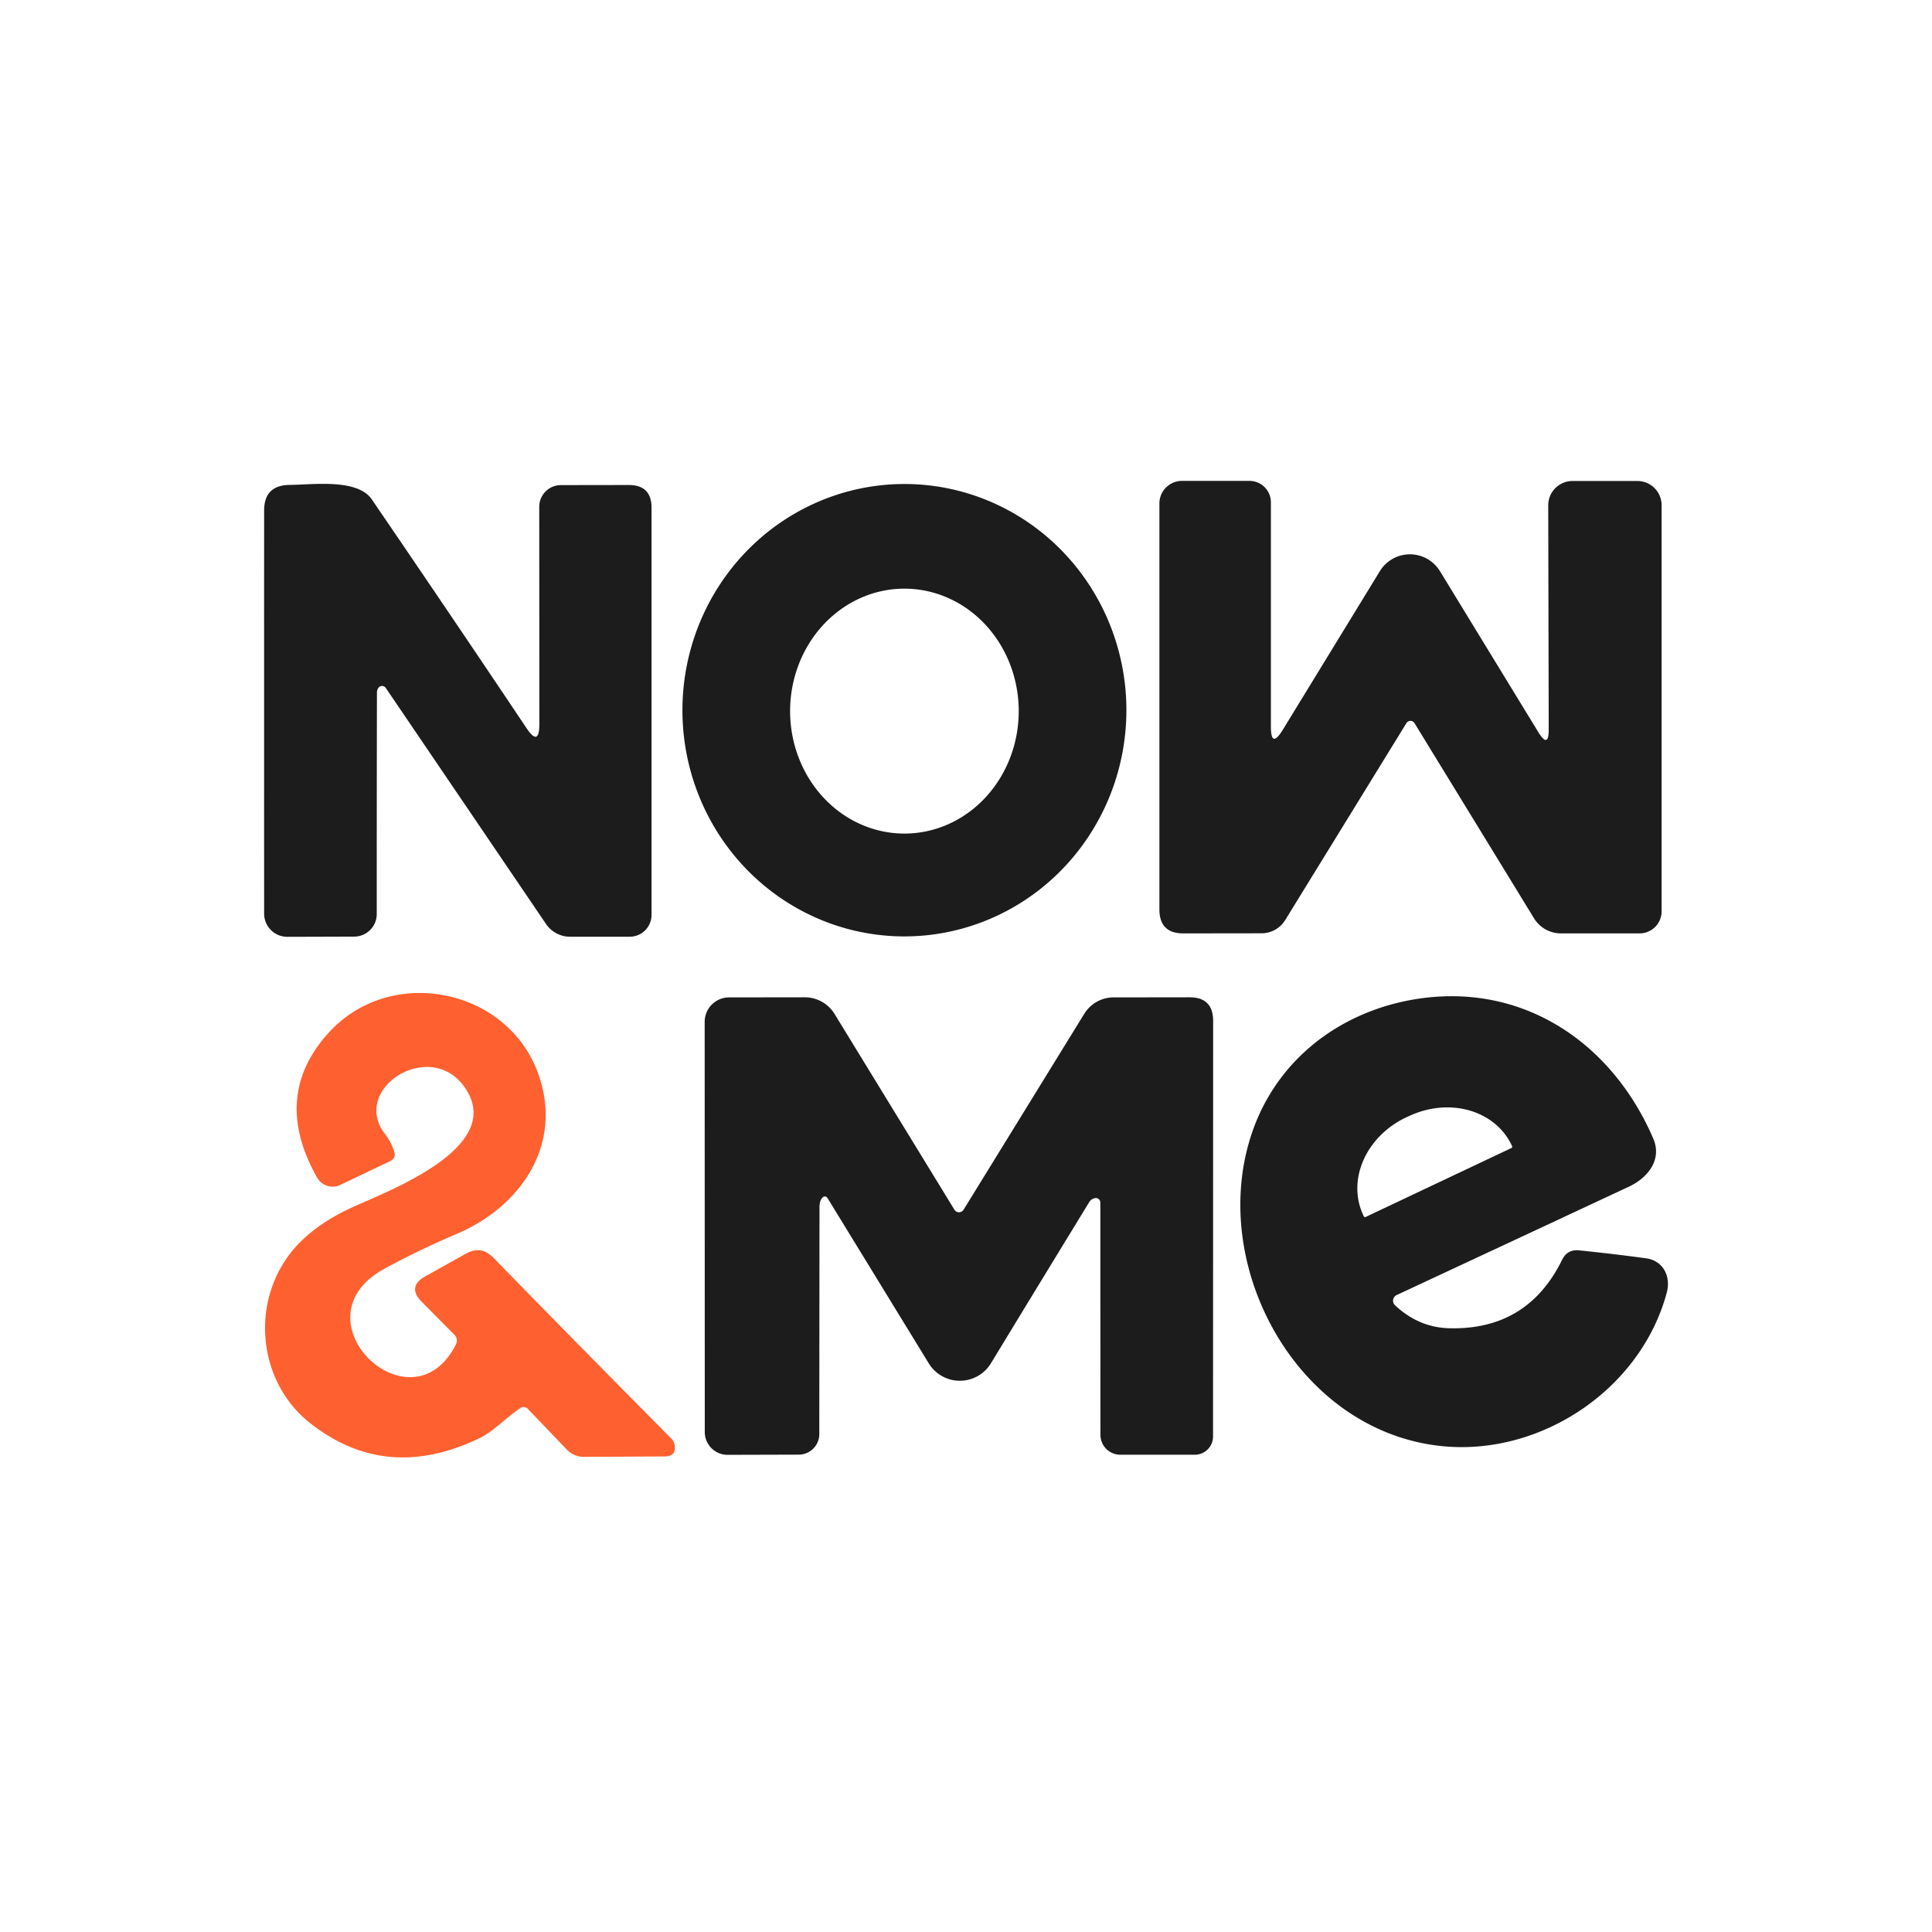
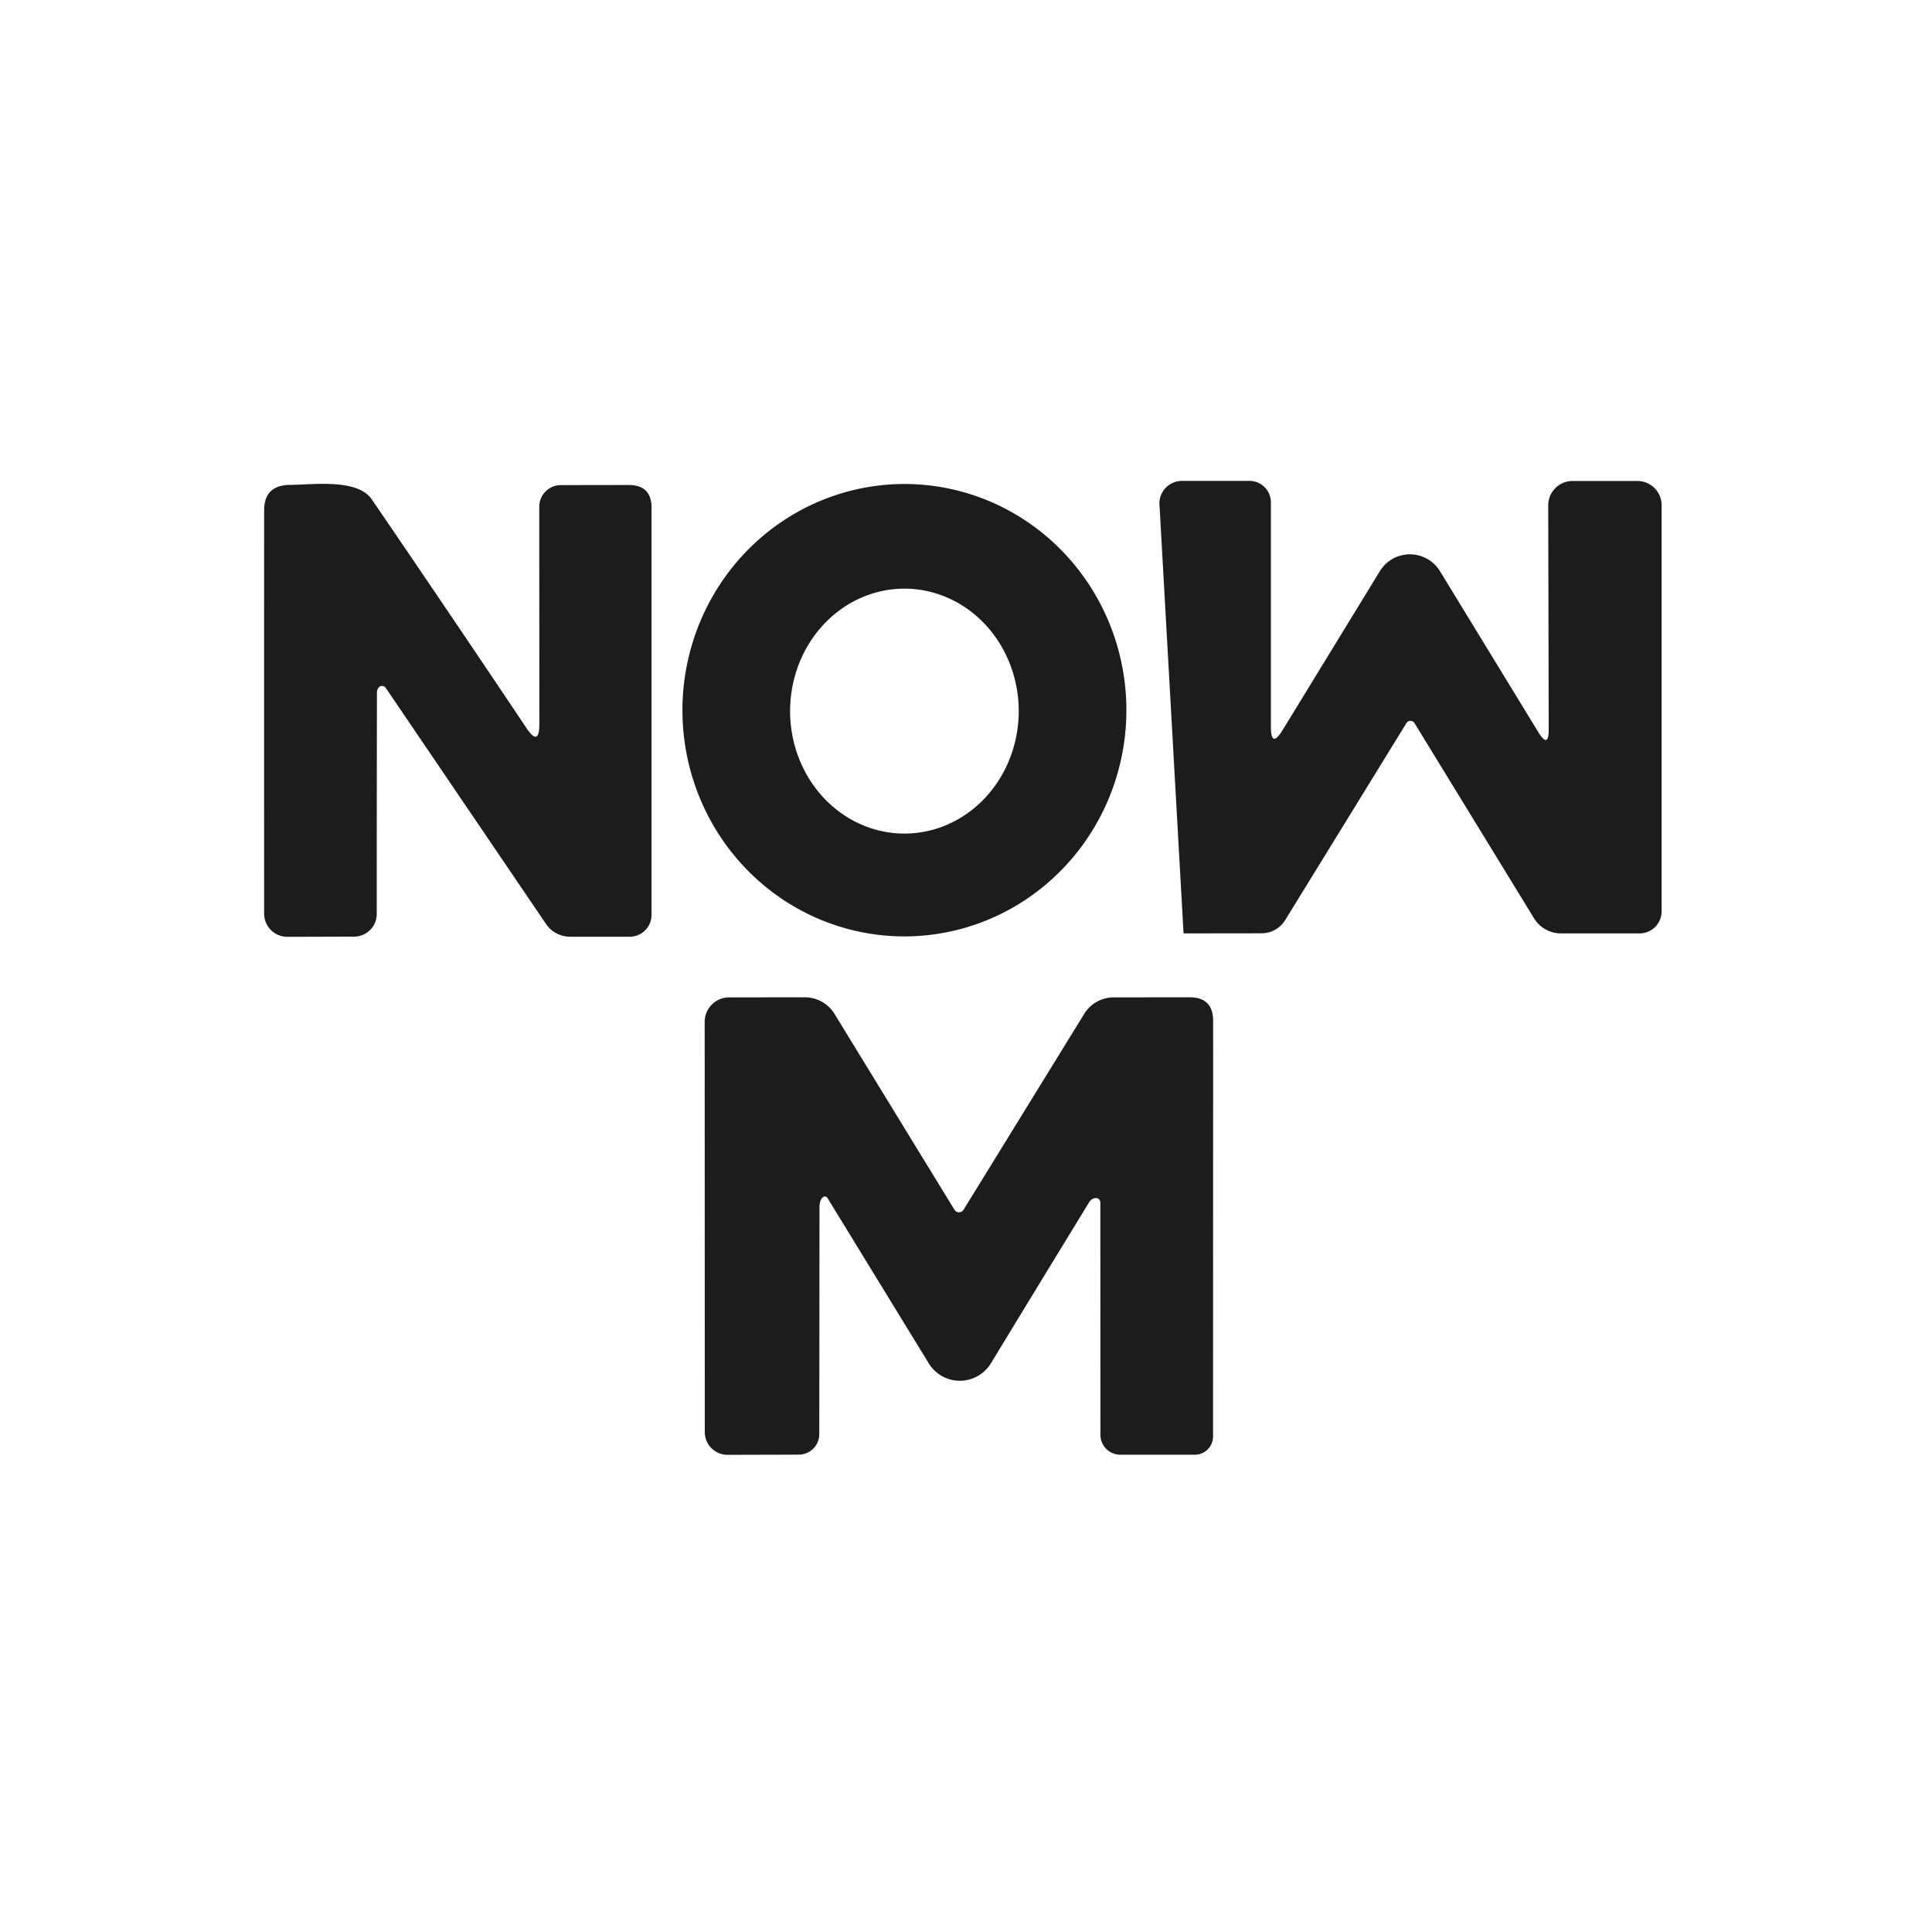
<svg xmlns="http://www.w3.org/2000/svg" version="1.1" viewBox="0.00 0.00 192.00 192.00">
-   <path fill="#1c1c1c" d="   M 153.91 72.45   L 153.86 50.23   A 2.42 2.42 0.0 0 1 156.28 47.80   L 162.71 47.80   A 2.41 2.41 0.0 0 1 165.13 50.21   L 165.13 90.57   A 2.19 2.19 0.0 0 1 162.94 92.76   L 155.12 92.76   A 3.14 3.12 74.1 0 1 152.45 91.26   L 140.57 71.86   A 0.47 0.47 0.0 0 0 139.77 71.86   L 127.72 91.44   A 2.76 2.76 0.0 0 1 125.37 92.75   L 117.62 92.76   Q 115.22 92.77 115.22 90.37   L 115.22 50.03   A 2.25 2.24 0.0 0 1 117.47 47.79   L 124.17 47.79   A 2.13 2.13 0.0 0 1 126.30 49.92   L 126.30 72.20   Q 126.30 74.45 127.48 72.53   L 137.13 56.76   A 3.50 3.50 0.0 0 1 143.10 56.76   L 152.87 72.75   Q 153.92 74.46 153.91 72.45   Z" />
+   <path fill="#1c1c1c" d="   M 153.91 72.45   L 153.86 50.23   A 2.42 2.42 0.0 0 1 156.28 47.80   L 162.71 47.80   A 2.41 2.41 0.0 0 1 165.13 50.21   L 165.13 90.57   A 2.19 2.19 0.0 0 1 162.94 92.76   L 155.12 92.76   A 3.14 3.12 74.1 0 1 152.45 91.26   L 140.57 71.86   A 0.47 0.47 0.0 0 0 139.77 71.86   L 127.72 91.44   A 2.76 2.76 0.0 0 1 125.37 92.75   L 117.62 92.76   L 115.22 50.03   A 2.25 2.24 0.0 0 1 117.47 47.79   L 124.17 47.79   A 2.13 2.13 0.0 0 1 126.30 49.92   L 126.30 72.20   Q 126.30 74.45 127.48 72.53   L 137.13 56.76   A 3.50 3.50 0.0 0 1 143.10 56.76   L 152.87 72.75   Q 153.92 74.46 153.91 72.45   Z" />
  <path fill="#1c1c1c" d="   M 37.62 68.34   Q 37.46 68.55 37.46 68.83   Q 37.44 79.80 37.44 90.84   A 2.25 2.24 -0.1 0 1 35.20 93.08   L 28.55 93.10   A 2.30 2.30 0.0 0 1 26.25 90.80   Q 26.24 70.31 26.25 50.73   Q 26.25 48.21 28.81 48.19   C 31.11 48.17 35.52 47.54 36.95 49.63   Q 44.98 61.39 52.31 72.34   Q 53.60 74.27 53.60 71.95   L 53.59 50.36   A 2.15 2.15 0.0 0 1 55.74 48.21   L 62.47 48.20   Q 64.75 48.19 64.75 50.47   L 64.75 90.92   A 2.17 2.17 0.0 0 1 62.58 93.09   L 56.65 93.09   A 2.89 2.88 72.9 0 1 54.26 91.82   L 38.34 68.37   A 0.45 0.44 46.8 0 0 37.62 68.34   Z" />
  <path fill="#1c1c1c" d="   M 89.723 93.059   A 22.48 22.06 90.4 0 1 67.82 70.426   A 22.48 22.06 90.4 0 1 90.037 48.1   A 22.48 22.06 90.4 0 1 111.939 70.734   A 22.48 22.06 90.4 0 1 89.723 93.059   Z   M 89.88 82.84   A 12.17 11.36 90.0 0 0 101.24 70.67   A 12.17 11.36 90.0 0 0 89.88 58.5   A 12.17 11.36 90.0 0 0 78.52 70.67   A 12.17 11.36 90.0 0 0 89.88 82.84   Z" />
-   <path fill="#ff602f" d="   M 51.67 139.96   C 50.32 140.86 49.03 142.27 47.62 142.94   Q 38.32 147.40 30.75 141.37   C 25.40 137.10 24.80 128.77 29.60 123.68   Q 31.65 121.51 35.08 119.95   C 38.63 118.33 49.96 114.12 46.36 108.33   C 43.02 102.94 34.72 108.13 38.27 112.71   Q 38.87 113.49 39.17 114.42   Q 39.39 115.09 38.76 115.40   L 33.81 117.76   A 1.77 1.77 0.0 0 1 31.52 117.04   Q 26.93 108.93 32.68 102.61   C 38.87 95.83 50.60 98.19 53.56 106.91   C 55.91 113.80 51.78 119.89 45.42 122.61   Q 41.64 124.22 38.25 126.06   C 29.00 131.07 40.86 142.41 45.30 133.62   Q 45.57 133.07 45.14 132.63   L 41.91 129.37   Q 40.43 127.87 42.27 126.84   L 46.30 124.59   Q 47.82 123.74 49.03 124.99   Q 57.62 133.79 66.74 142.99   Q 66.95 143.20 67.02 143.49   Q 67.31 144.74 66.03 144.74   L 58.05 144.78   A 2.36 2.34 -22.0 0 1 56.33 144.06   L 52.49 140.05   Q 52.12 139.65 51.67 139.96   Z" />
  <path fill="#1c1c1c" d="   M 81.76 118.99   Q 81.44 119.29 81.44 120.00   Q 81.43 131.05 81.42 142.52   A 2.04 2.04 0.0 0 1 79.38 144.56   L 72.31 144.58   A 2.27 2.26 89.9 0 1 70.04 142.31   L 70.03 101.55   A 2.43 2.43 0.0 0 1 72.45 99.12   L 79.98 99.11   A 3.47 3.46 -15.6 0 1 82.94 100.77   L 94.85 120.22   A 0.54 0.53 -44.8 0 0 95.76 120.22   L 107.76 100.74   A 3.43 3.42 -74.2 0 1 110.65 99.12   L 118.20 99.11   Q 120.56 99.10 120.56 101.46   L 120.55 142.76   A 1.81 1.81 0.0 0 1 118.74 144.57   L 111.34 144.57   A 1.98 1.98 0.0 0 1 109.36 142.59   L 109.35 119.51   A 0.45 0.44 83.8 0 0 108.81 119.07   Q 108.43 119.15 108.23 119.49   Q 102.86 128.27 98.48 135.48   A 3.62 3.62 0.0 0 1 92.30 135.49   L 82.23 119.05   A 0.31 0.30 52.1 0 0 81.76 118.99   Z" />
-   <path fill="#1c1c1c" d="   M 138.80 128.70   A 0.62 0.62 0.0 0 0 138.64 129.72   Q 140.99 131.92 144.02 132.00   Q 151.80 132.20 155.24 125.20   Q 155.76 124.14 156.93 124.26   Q 160.28 124.60 163.59 125.05   C 165.30 125.29 166.06 126.86 165.65 128.42   C 163.11 137.98 153.30 144.59 143.57 143.74   C 128.89 142.45 119.75 125.51 124.55 112.21   C 127.11 105.13 133.29 100.51 140.65 99.30   C 151.26 97.57 160.17 103.56 164.30 113.15   C 165.21 115.28 163.72 117.07 161.88 117.93   Q 149.93 123.51 138.80 128.70   Z   M 135.72 120.94   L 150.20 114.09   A 0.14 0.14 0.0 0 0 150.27 113.90   L 150.22 113.80   A 7.99 6.96 -25.3 0 0 140.02 110.92   L 139.73 111.05   A 7.99 6.96 -25.3 0 0 135.48 120.76   L 135.53 120.87   A 0.14 0.14 0.0 0 0 135.72 120.94   Z" />
</svg>